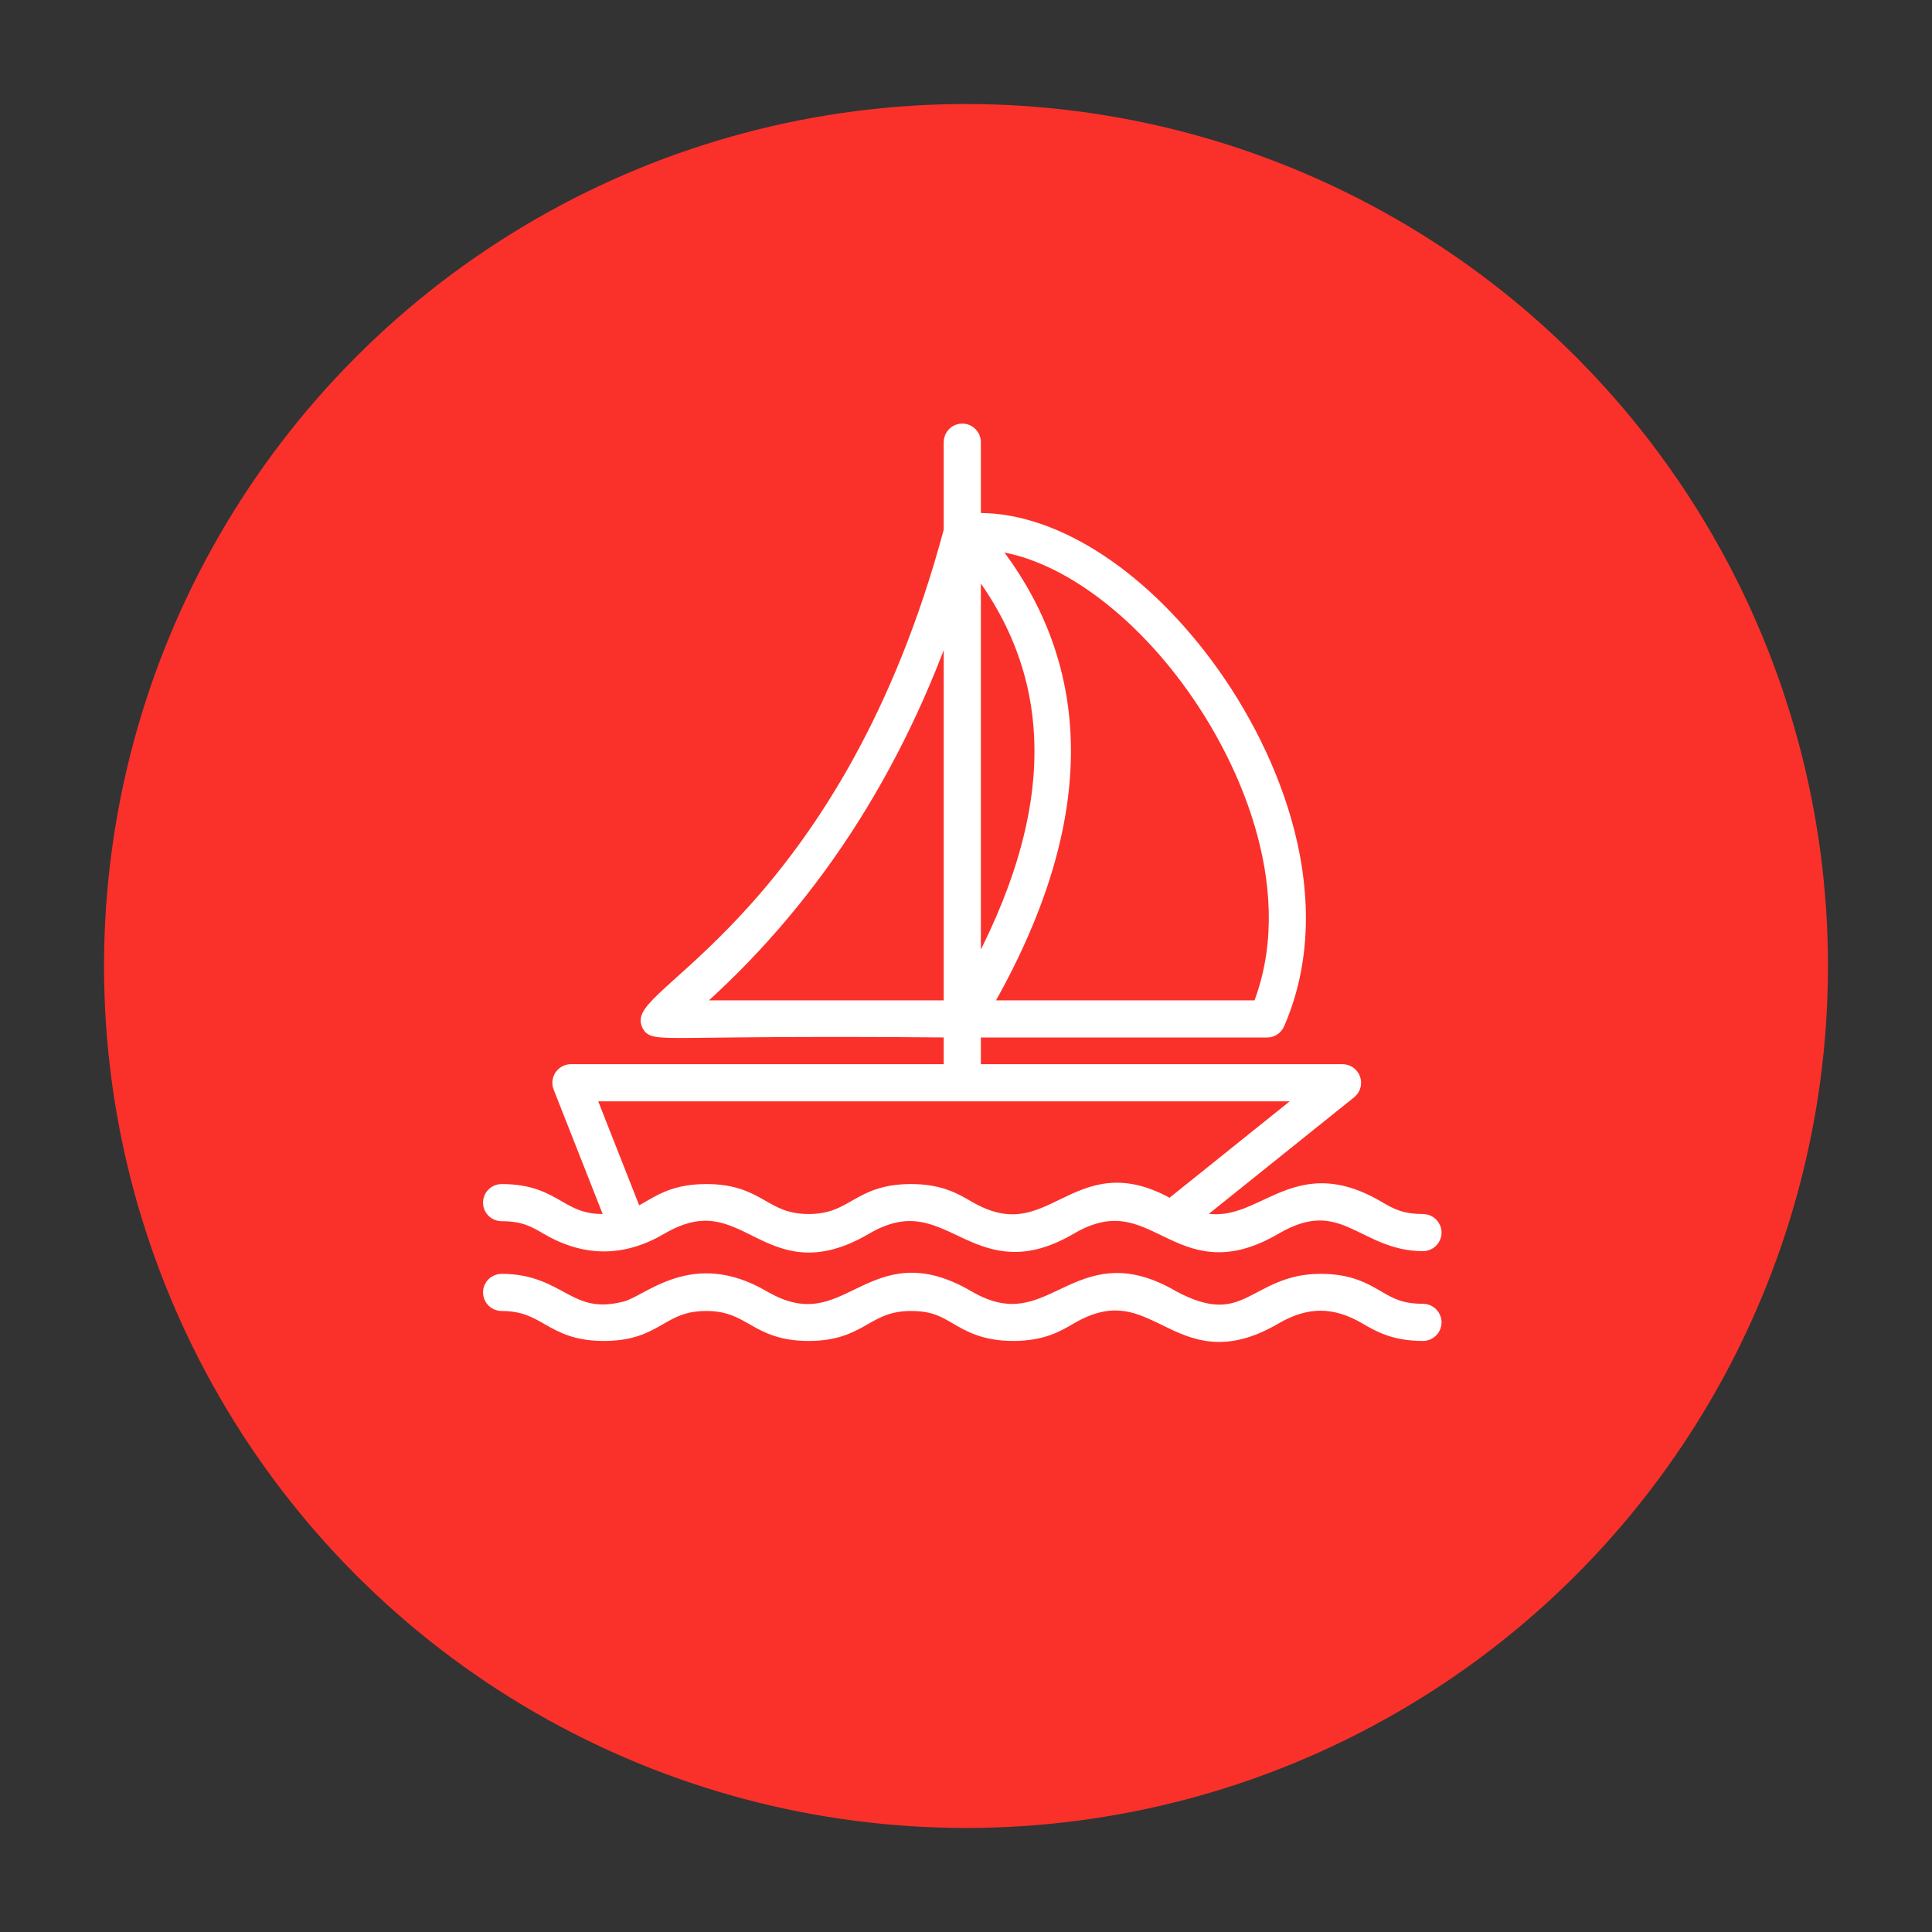
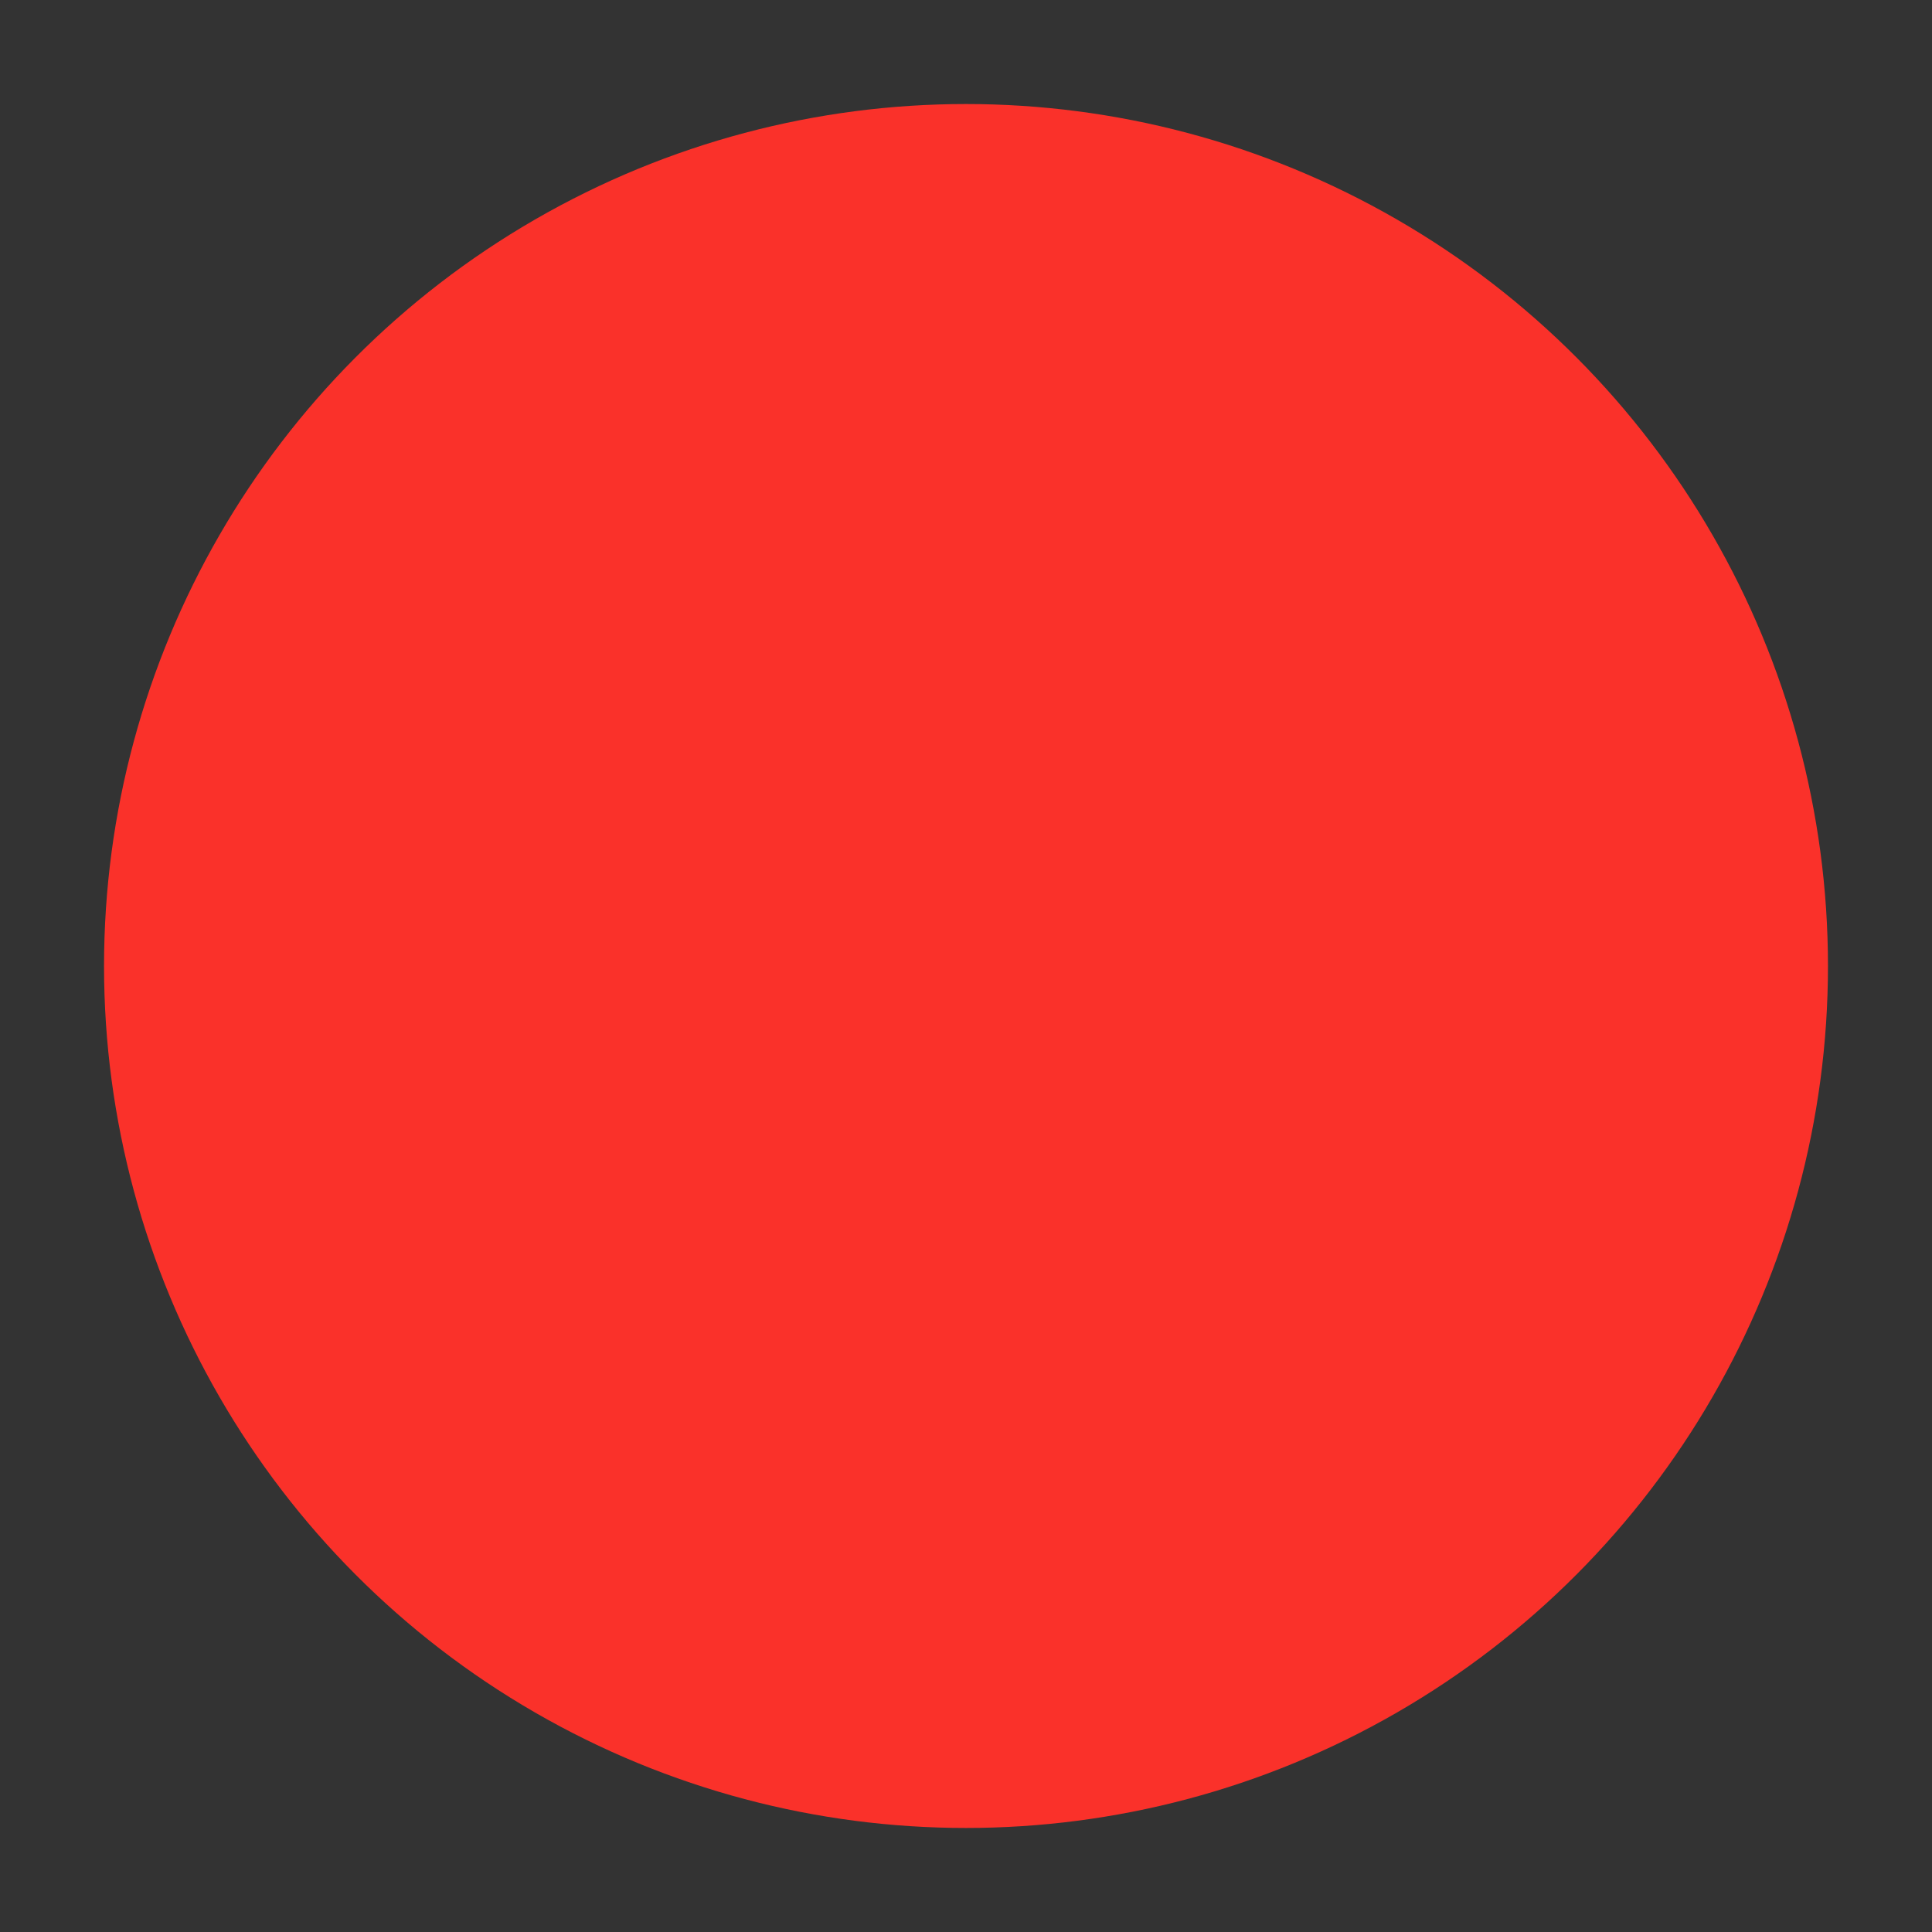
<svg xmlns="http://www.w3.org/2000/svg" width="130" height="130" viewBox="0 0 130 130">
  <rect x="0" y="0" width="130" height="130" fill="#333333" stroke="none" />
  <g fill="none" fill-rule="evenodd" transform="translate(7 7)">
    <circle cx="58" cy="58" r="58" fill="#FA312A" />
-     <path fill="#FFF" fill-rule="nonzero" stroke="#FFF" d="M44.348,80.324 C50.128,83.704 51.455,76.423 58.118,80.323 C63.841,83.672 65.319,76.464 71.911,80.333 C76.915,83.005 77.389,79.214 81.855,79.214 C83.781,79.214 84.79,79.804 85.681,80.324 C86.511,80.81 87.229,81.229 88.75,81.229 C89.164,81.229 89.5,81.565 89.5,81.979 C89.5,82.394 89.164,82.729 88.75,82.729 C86.822,82.729 85.813,82.14 84.923,81.619 C82.816,80.387 80.889,80.389 78.785,81.619 C75.391,83.603 73.398,82.682 71.488,81.749 L71.093,81.557 C69.386,80.732 67.672,80.058 65.003,81.62 C64.115,82.14 63.108,82.729 61.188,82.729 C59.26,82.729 58.251,82.139 57.36,81.618 C56.532,81.133 55.816,80.714 54.302,80.714 C52.921,80.714 52.116,81.119 51.324,81.566 L50.958,81.774 C50.096,82.26 49.15,82.729 47.417,82.729 C43.792,82.729 43.614,80.714 40.521,80.714 C37.402,80.714 37.265,82.729 33.636,82.729 C30.024,82.729 29.836,80.714 26.75,80.714 C26.336,80.714 26,80.378 26,79.964 C26,79.55 26.336,79.214 26.75,79.214 C30.737,79.214 31.219,82.074 35.119,81.053 C36.753,80.62 39.618,77.56 44.348,80.324 Z M57.75,22 C58.164,22 58.5,22.336 58.5,22.75 L58.5,22.75 L58.5,28.025 C63.57,27.824 69.489,31.49 74.162,37.787 C78.813,44.053 82.514,53.668 78.945,61.862 C78.826,62.136 78.557,62.312 78.258,62.312 L78.258,62.312 L58.5,62.312 L58.5,65.107 L83.336,65.107 C83.654,65.107 83.937,65.309 84.044,65.608 C84.149,65.909 84.054,66.243 83.806,66.442 L83.806,66.442 L73.223,74.933 C75.107,75.566 76.533,74.978 77.974,74.307 L78.351,74.131 C80.303,73.22 82.358,72.34 85.681,74.282 C86.512,74.769 87.229,75.188 88.75,75.188 C89.164,75.188 89.5,75.524 89.5,75.938 C89.5,76.353 89.164,76.688 88.75,76.688 C84.701,76.688 83.342,72.911 78.785,75.578 C72.109,79.48 70.791,72.191 65.003,75.578 C61.903,77.396 59.93,76.741 58.106,75.905 L57.703,75.716 C55.828,74.833 54.036,73.936 51.233,75.578 C44.465,79.542 43.304,72.156 37.465,75.575 C34.889,77.087 32.374,77.075 29.818,75.578 C28.988,75.092 28.271,74.672 26.75,74.672 C26.336,74.672 26,74.336 26,73.922 C26,73.508 26.336,73.172 26.75,73.172 C30.636,73.172 30.614,75.504 34.272,75.153 L34.272,75.153 L30.72,66.132 C30.526,65.639 30.892,65.107 31.418,65.107 L31.418,65.107 L57,65.107 L57,62.312 C54.19,62.285 51.774,62.273 49.696,62.272 L48.826,62.272 C43.728,62.274 40.81,62.335 39.119,62.342 L38.599,62.342 C37.129,62.336 36.842,62.258 36.7,61.988 L36.678,61.943 C36.671,61.927 36.664,61.911 36.658,61.894 L36.638,61.841 L36.638,61.841 L36.628,61.813 C35.952,59.91 50.218,54.008 57,28.714 L57,28.714 L57,22.75 C57,22.336 57.336,22 57.75,22 Z M81.202,66.607 L32.52,66.607 L35.741,74.79 C37.058,74.219 37.938,73.172 40.521,73.172 C44.142,73.172 44.332,75.188 47.417,75.188 C50.495,75.188 50.693,73.172 54.302,73.172 C56.224,73.172 57.23,73.762 58.119,74.282 C63.871,77.652 65.285,70.448 71.746,74.194 L71.746,74.194 L81.202,66.607 Z M59.448,29.528 C66.359,38.018 66.265,48.528 59.16,60.813 L59.16,60.813 L77.758,60.813 C80.744,53.302 77.272,44.494 72.957,38.681 C68.924,33.248 63.787,29.812 59.448,29.528 Z M57,33.893 C53.3,44.804 47.395,53.835 39.392,60.812 L39.392,60.812 L57,60.812 Z M58.5,30.755 L58.5,58.925 C64.643,47.74 64.64,38.489 58.5,30.755 L58.5,30.755 Z" />
  </g>
</svg>